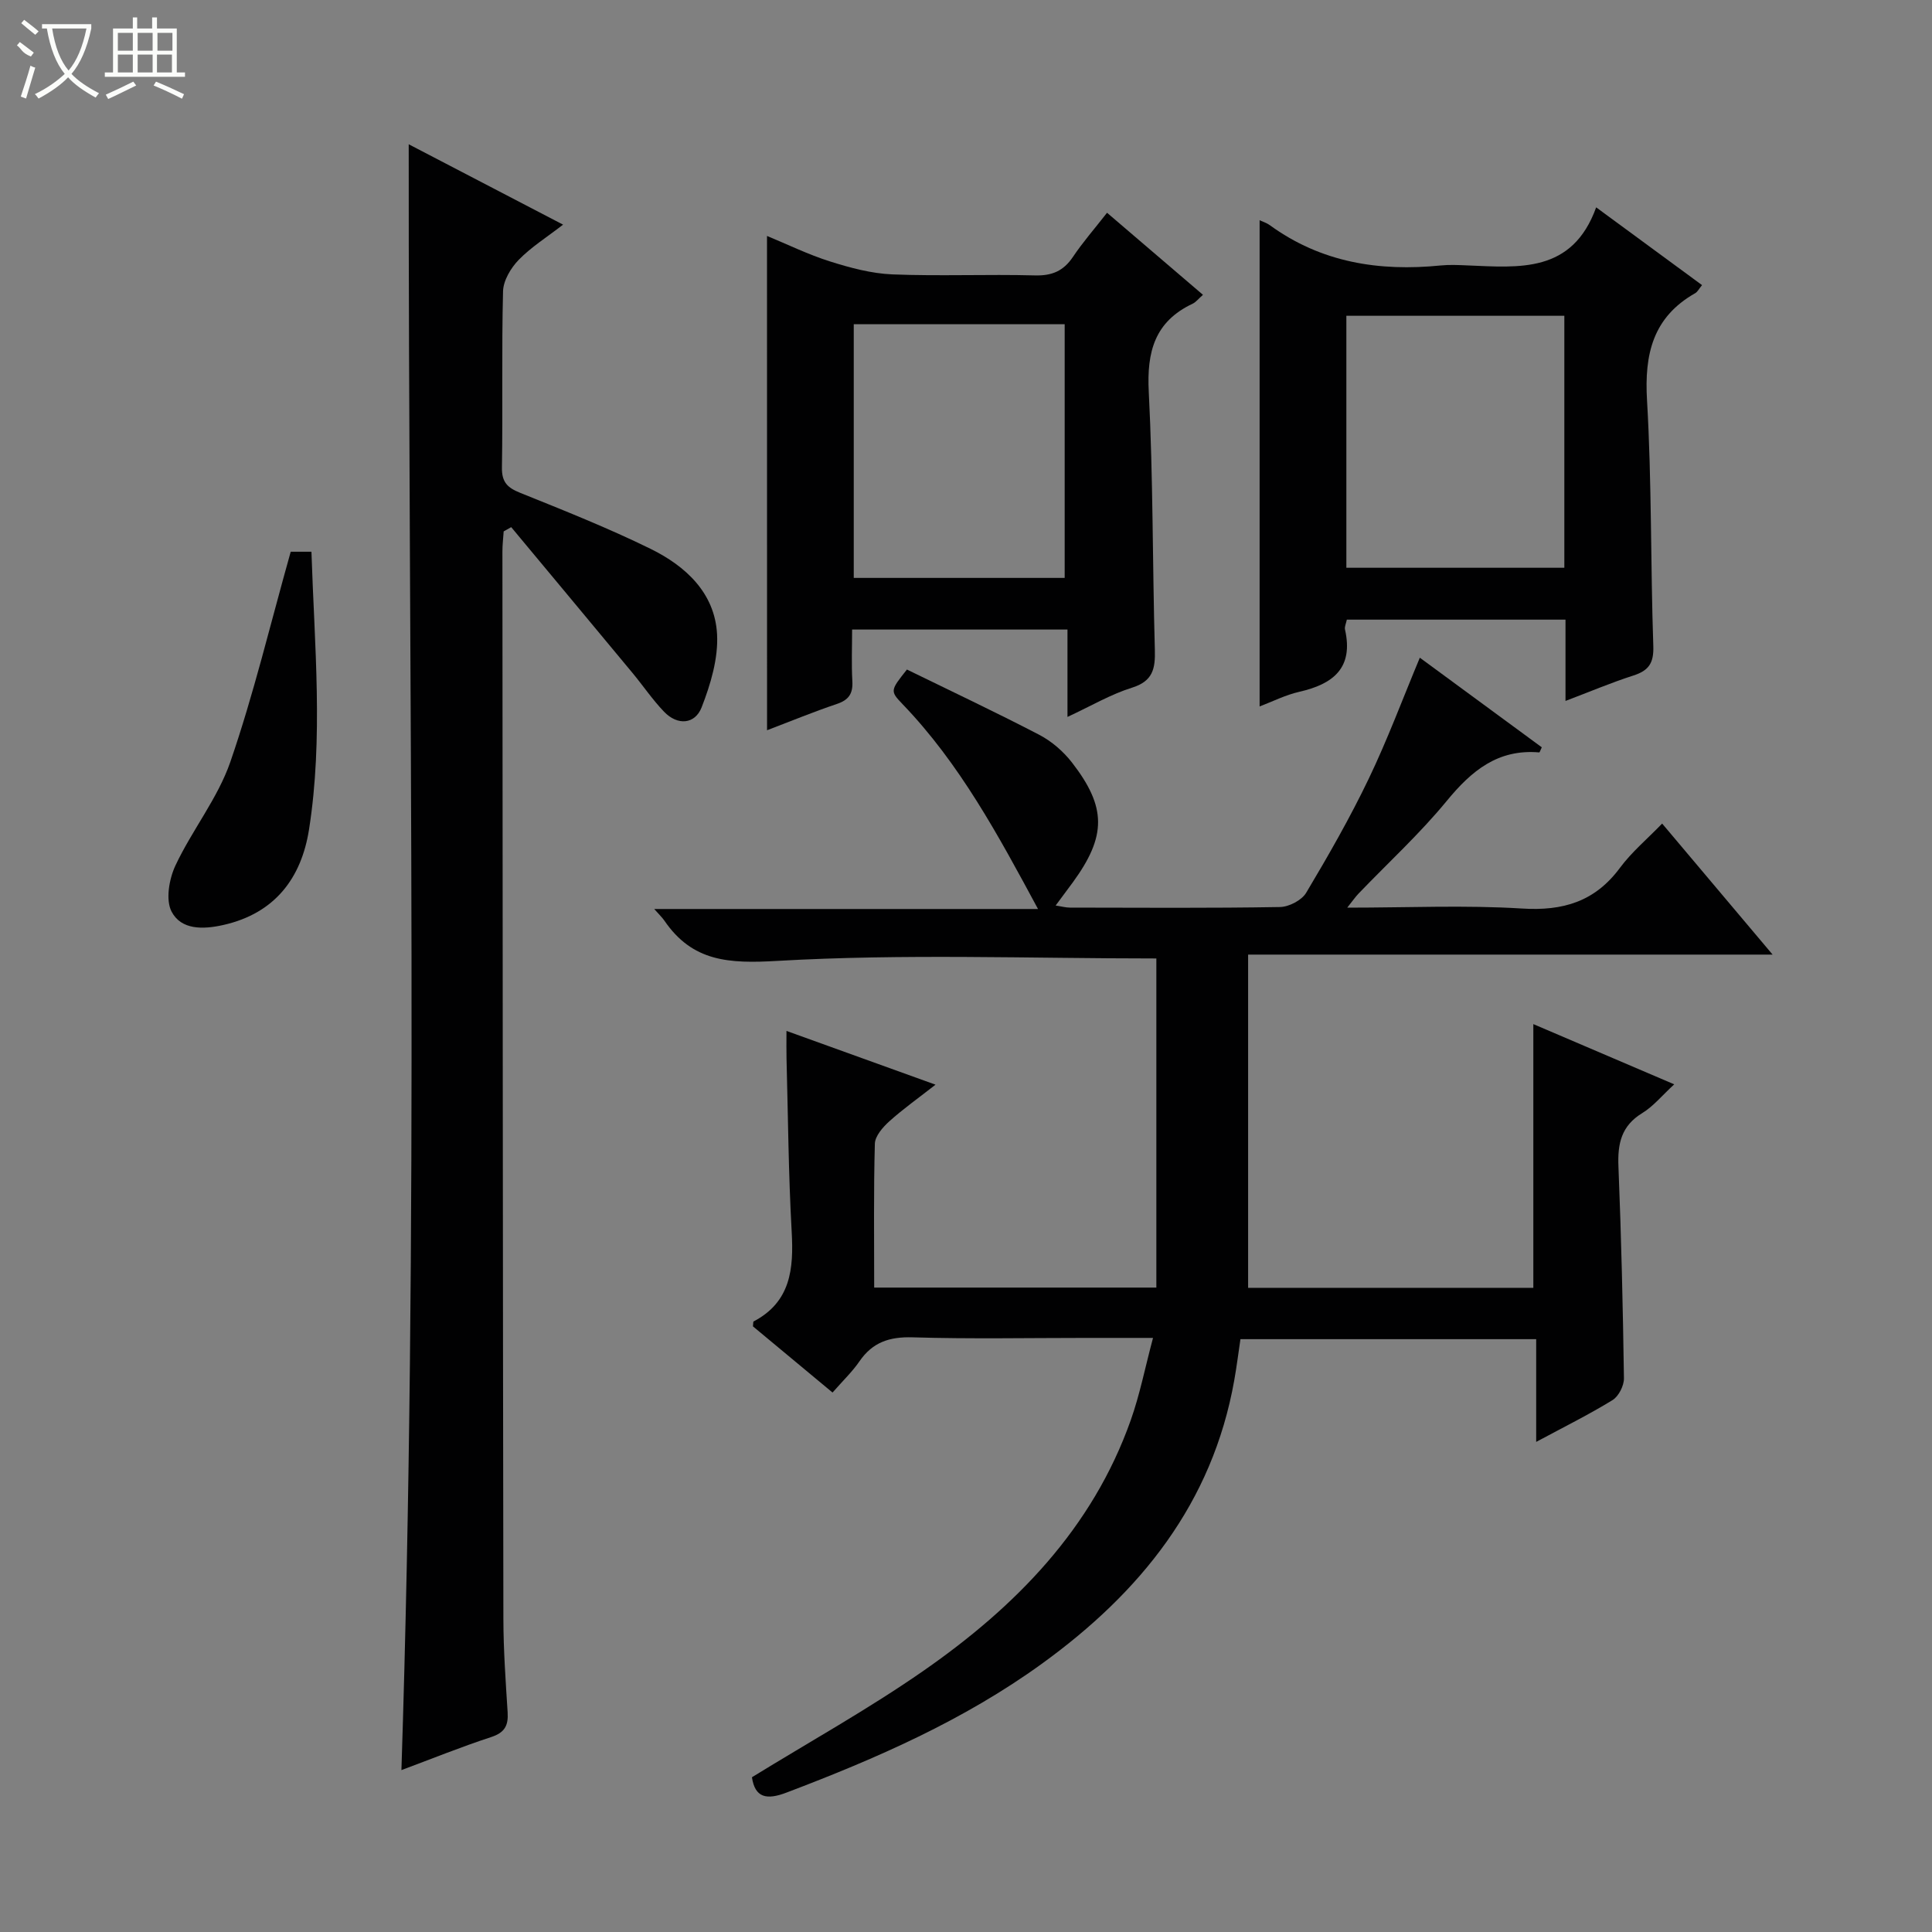
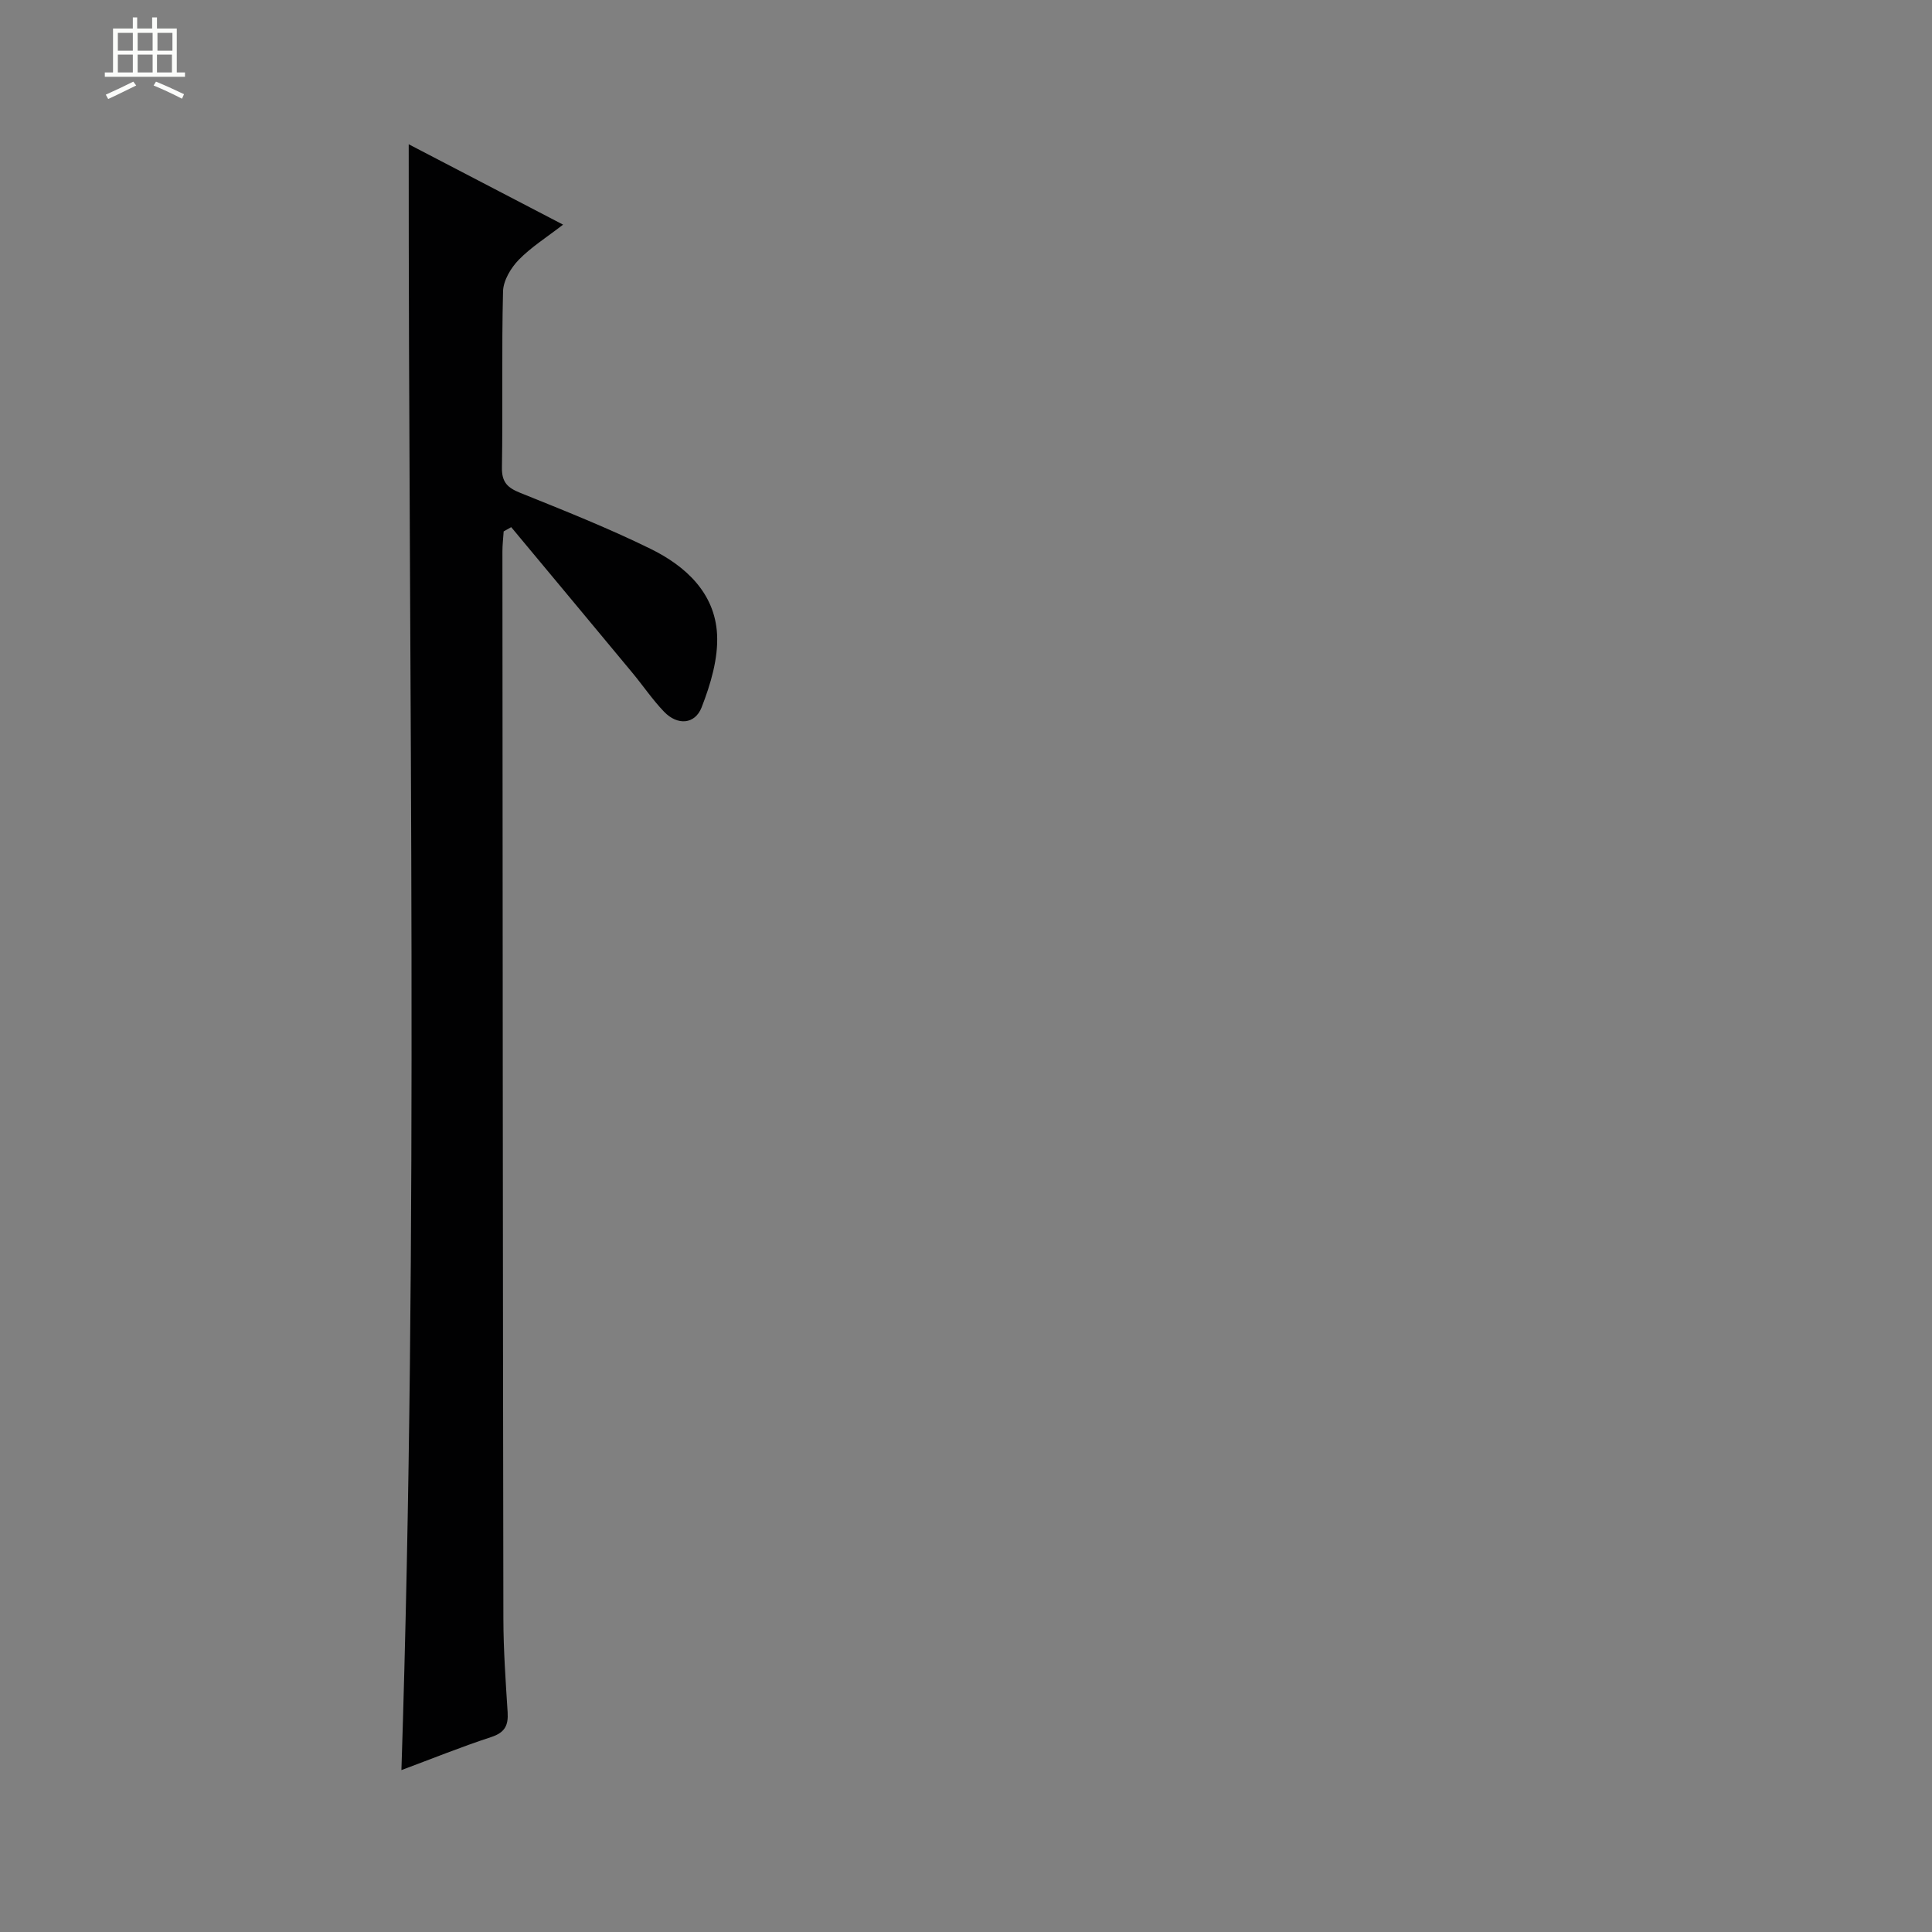
<svg xmlns="http://www.w3.org/2000/svg" enable-background="new 0 0 400 400" viewBox="0 0 400 400">
  <rect x="0" y="0" width="400" height="400" fill="#808080" stroke="none" />
  <g fill="#010102">
-     <path d="m155.68 367.96c11.93-7.35 24.15-14.13 35.57-22.08 19.01-13.23 34.91-29.39 42.86-51.85 1.87-5.27 2.95-10.81 4.61-17.03-5.24 0-9.52 0-13.8 0-12 0-24 .24-35.99-.12-4.78-.14-8.27 1.01-10.99 4.97-1.49 2.17-3.45 4.03-5.57 6.46-5.63-4.68-11.17-9.29-16.48-13.7.08-.7.04-.97.12-1.01 7.71-4.05 8.33-10.88 7.9-18.57-.67-11.96-.75-23.95-1.07-35.92-.04-1.63-.01-3.27-.01-5.67 10.33 3.73 20.12 7.26 30.86 11.13-3.52 2.76-6.7 5.01-9.57 7.59-1.34 1.21-2.94 3.04-2.99 4.63-.27 9.81-.14 19.62-.14 29.79h58.42c0-22.64 0-45.34 0-68.14-26.24 0-52.4-1-78.42.5-10.09.59-17.62.19-23.45-8.35-.45-.65-1.04-1.2-2.09-2.39h79.46c-8.23-15.26-16.21-30.12-28.06-42.43-2.62-2.72-2.49-2.85.92-7.15 9.03 4.42 18.3 8.78 27.39 13.51 2.57 1.34 5 3.44 6.78 5.74 7.2 9.29 7.14 15.24.2 24.78-1.07 1.47-2.16 2.93-3.58 4.83 1.21.18 2.08.43 2.95.43 14.5.02 29 .13 43.49-.12 1.87-.03 4.51-1.4 5.43-2.95 4.6-7.71 9.07-15.52 12.95-23.61 3.87-8.06 7-16.48 10.58-25.06 8.2 6.03 16.74 12.3 25.25 18.55-.28.57-.42 1.07-.53 1.06-8.57-.74-14.03 3.81-19.17 10.07-5.59 6.8-12.14 12.8-18.25 19.17-.64.67-1.17 1.44-2.33 2.9 12.66 0 24.46-.55 36.17.18 8.54.54 15.12-1.44 20.29-8.42 2.45-3.3 5.69-6.01 8.74-9.17 7.68 9.11 14.96 17.74 22.87 27.13-36.6 0-72.41 0-108.59 0v68.99h59.05c0-18.13 0-36.17 0-54.6 9.49 4.06 19.03 8.13 29.17 12.47-2.48 2.27-4.3 4.54-6.63 5.96-4.33 2.64-5.11 6.33-4.92 11 .59 14.63.93 29.27 1.14 43.91.02 1.53-1.1 3.73-2.37 4.51-4.89 3-10.05 5.56-15.8 8.65 0-7.53 0-14.26 0-21.27-20.56 0-40.65 0-61.23 0-.41 2.75-.77 5.64-1.28 8.51-4.52 25.5-19.45 43.93-39.82 58.68-16.17 11.71-34.24 19.61-52.79 26.65-4.24 1.65-6.62 1.09-7.25-3.14z" />
    <path d="m84.62 29.87c10.44 5.44 20.86 10.86 31.96 16.64-3.37 2.61-6.61 4.64-9.19 7.29-1.63 1.68-3.18 4.28-3.24 6.5-.31 12.15-.03 24.32-.23 36.48-.05 3.07 1.15 4.2 3.79 5.26 9.08 3.66 18.2 7.28 26.98 11.59 7.25 3.56 13.31 9.12 13.77 17.68.27 5.01-1.34 10.38-3.2 15.15-1.38 3.51-4.98 3.81-7.78.89-2.4-2.5-4.36-5.42-6.59-8.1-8.34-10.05-16.7-20.08-25.05-30.11-.52.29-1.04.59-1.56.88-.09 1.39-.26 2.78-.26 4.17.05 73.64.08 147.27.2 220.91.01 6.47.47 12.95.88 19.42.17 2.72-.59 4.19-3.38 5.11-6.29 2.06-12.43 4.55-18.61 6.85 3.63-112.28 1.44-224.22 1.51-336.61z" />
-     <path d="m158.8 48.85c4.21 1.73 8.52 3.85 13.05 5.28 4.18 1.32 8.57 2.5 12.91 2.68 9.81.39 19.66-.05 29.48.21 3.55.1 5.93-.9 7.9-3.83 2.02-3.02 4.44-5.78 7.06-9.14 6.65 5.69 13.12 11.23 19.86 16.99-.96.84-1.46 1.52-2.14 1.84-7.86 3.71-9.51 9.96-9.08 18.25.91 17.78.76 35.6 1.26 53.41.11 3.9-.4 6.49-4.74 7.84-4.37 1.36-8.41 3.76-13.35 6.05 0-6.38 0-12.08 0-18.09-14.99 0-29.4 0-44.59 0 0 3.53-.15 7.13.05 10.71.14 2.56-.74 3.87-3.21 4.7-4.85 1.63-9.59 3.59-14.45 5.44-.01-34.2-.01-68.1-.01-102.34zm17.96 18.28v52.52h43.67c0-17.66 0-35.03 0-52.52-14.54 0-28.69 0-43.67 0z" />
-     <path d="m260.79 45.6c.67.31 1.47.55 2.11 1.02 10.64 7.74 22.63 9.62 35.4 8.34 1.81-.18 3.66-.09 5.49-.01 10.71.43 21.73 1.69 26.68-12.02 7.83 5.75 14.72 10.81 21.92 16.1-.63.76-.92 1.38-1.4 1.66-8.78 4.98-10.56 12.61-9.99 22.21.99 16.92.72 33.91 1.3 50.86.12 3.52-.94 5.08-4.13 6.1-4.55 1.46-8.97 3.34-14.05 5.26 0-5.83 0-11.19 0-16.83-15.38 0-30.26 0-45.27 0-.16.79-.51 1.47-.38 2.05 1.8 7.97-2.46 11.3-9.47 12.89-2.85.65-5.54 2.02-8.21 3.03 0-33.67 0-66.96 0-100.66zm63.09 19.78c-15.33 0-30.21 0-45.13 0v52.17h45.13c0-17.52 0-34.66 0-52.17z" />
-     <path d="m64.48 114.23c.63 19.43 2.48 38.53-.5 57.51-1.58 10.02-7.03 17.36-17.75 19.77-4.26.96-8.7 1.01-10.69-2.74-1.29-2.42-.53-6.77.78-9.57 3.44-7.33 8.76-13.91 11.37-21.46 4.84-14.04 8.29-28.57 12.5-43.51z" />
  </g>
-   <path d="m6.4 11.7c-2-.8-1.9-1.6-2.9-2.3l.6-.7c.9.7 1.9 1.4 2.9 2.2zm-2.1 8.3c.7-2.1 1.4-4.2 2-6.4.2.1.6.3 1 .4-.7 2.3-1.3 4.4-1.9 6.4zm3-12.8c-1.1-.9-2.1-1.7-2.9-2.4l.6-.7c1 .8 2 1.5 3 2.4zm1.4-1.3v-.9h10.2v.9c-.9 4.2-2.3 7.3-4.1 9.4 1.3 1.4 3.2 2.7 5.7 4-.2.2-.4.5-.7.9-2.5-1.4-4.4-2.7-5.7-4.2-1.4 1.5-3.5 3-6.1 4.4 0 0 0 0-.1-.1-.3-.4-.5-.7-.7-.8 2.7-1.3 4.7-2.8 6.2-4.2-1.8-2.2-3-5.3-3.7-9.4zm9.2 0h-7.1c.6 3.8 1.7 6.7 3.4 8.7 1.7-2 2.9-4.8 3.7-8.7z" fill="#fbfcfa" />
  <path d="m31.6 3.6h.9v2.3h4.1v9.1h1.7v.9h-16.6v-.9h1.7v-9.1h4.1v-2.3h.9v2.3h3.1v-2.3zm-4 13.3.6.8c-1.9.9-3.8 1.9-5.8 2.8-.2-.3-.3-.6-.5-.9 2-.9 3.9-1.8 5.7-2.7zm-3.2-10.1v3.7h3.1v-3.7zm0 4.5v3.7h3.1v-3.7zm4.1-4.5v3.7h3.1v-3.7zm0 4.5v3.7h3.1v-3.7zm9.1 9.1c-2.1-1.1-4.1-2-5.8-2.7l.5-.8c2.2.9 4.1 1.8 5.8 2.6l-.4.9zm-1.9-13.6h-3.1v3.7h3.1zm-3.2 4.5v3.7h3.1v-3.7z" fill="#fbfcfa" />
</svg>